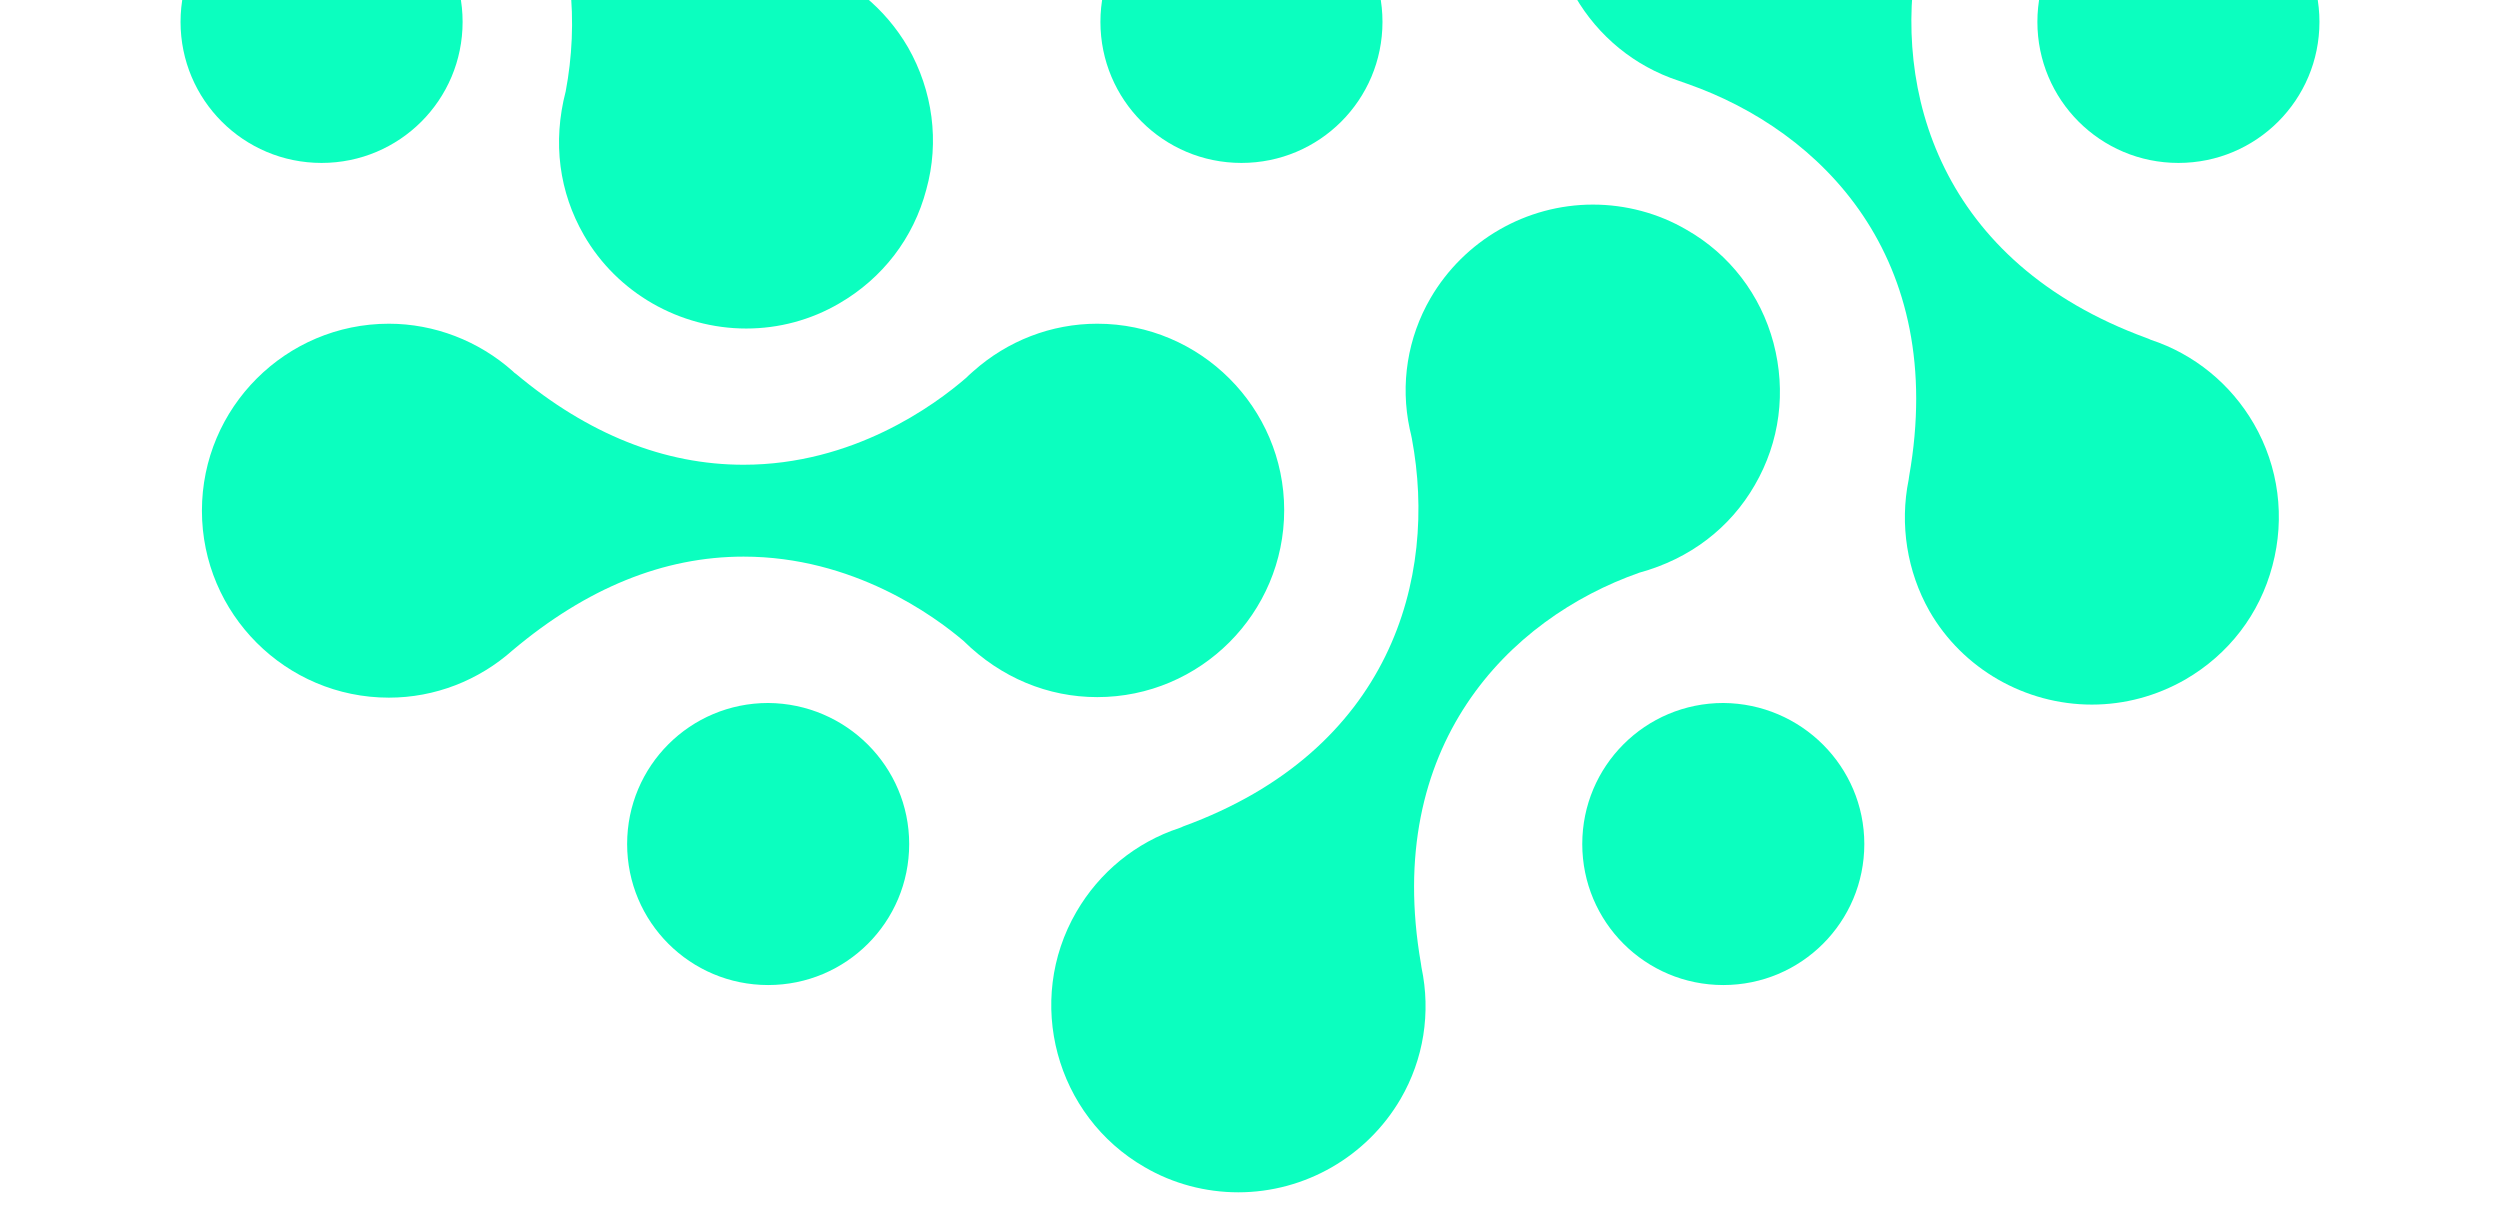
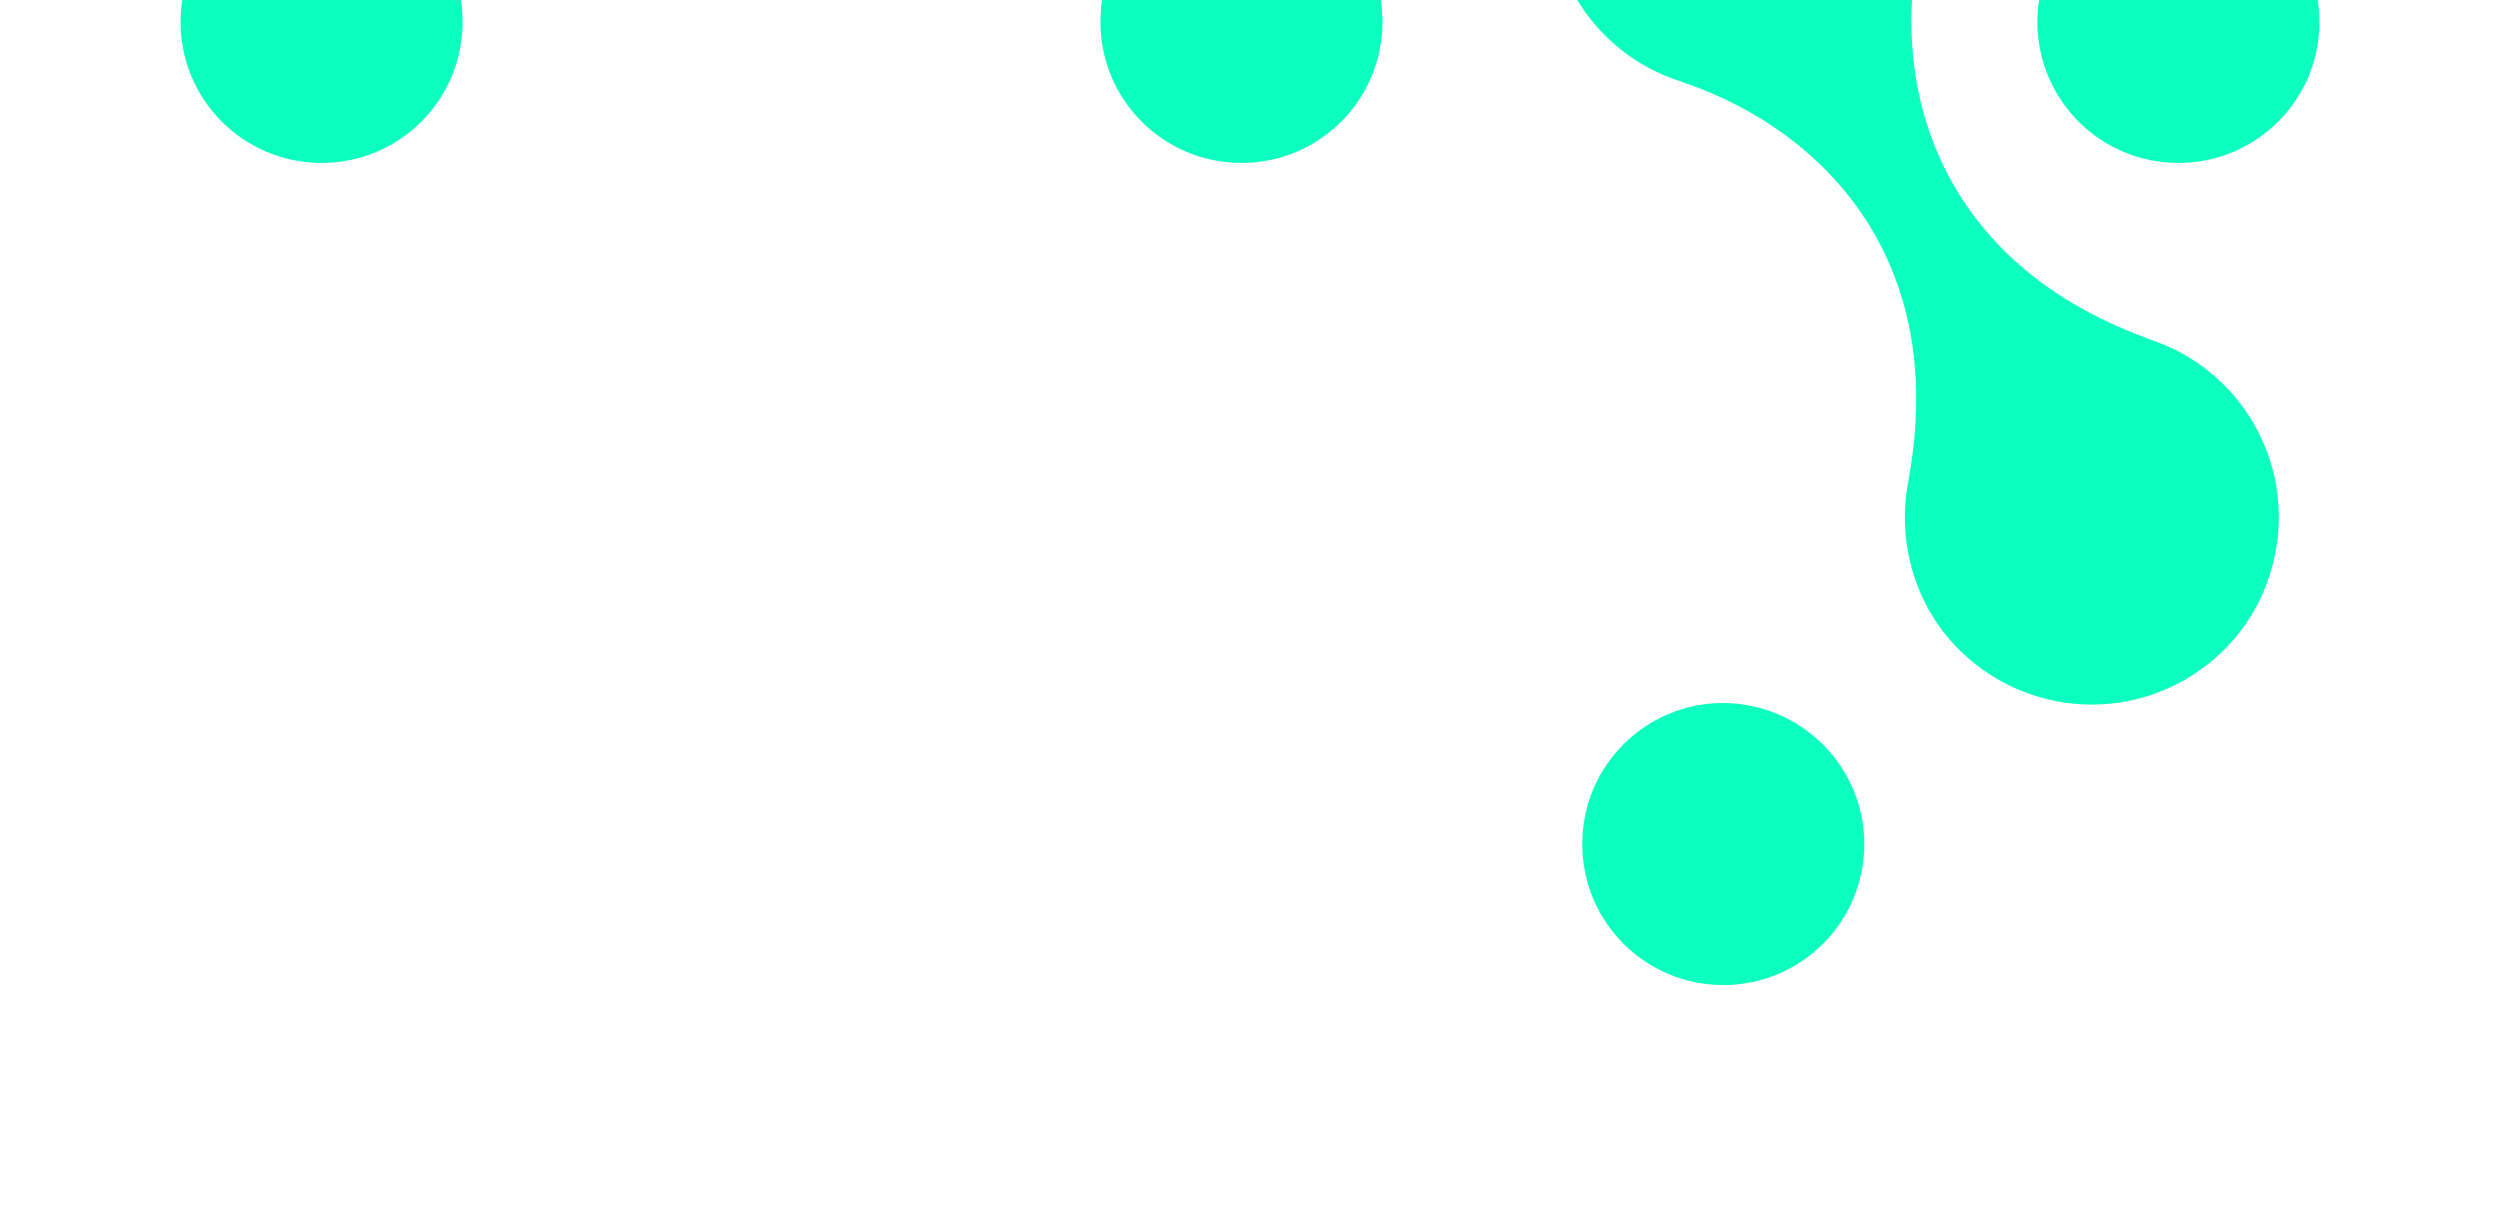
<svg xmlns="http://www.w3.org/2000/svg" version="1.1" x="0px" y="0px" viewBox="0 0 468 227" style="enable-background:new 0 0 468 227;" xml:space="preserve">
  <style type="text/css">
	.st0{fill:#0BFFBF;}
</style>
  <g id="Ebene_1">
</g>
  <g id="Ebene_2">
    <g>
      <g>
        <g>
-           <path class="st0" d="M197-47.6c4.3-7.4,5.7-16.1,3.9-24.5l-0.4-1.8c-4.9-26.1,3.9-58.4,42.9-72.7c0.2-0.1,0.4-0.2,0.6-0.2      c8.2-2.7,15-8.3,19.3-15.7c9.6-16.7,3.9-38.2-12.8-47.8c-5.3-3.1-11.4-4.7-17.5-4.7c-12.5,0-24.1,6.7-30.4,17.5      c-4.3,7.4-5.7,16.1-3.9,24.6c0.1,0.2,0.1,0.5,0.1,0.7c7.1,40.8-16.4,64.6-40.9,73.2c-9.5,2.6-17,8.4-21.6,16.4      c-4.7,8.1-5.9,17.5-3.5,26.6c2.4,9,8.2,16.6,16.3,21.3c5.3,3.1,11.4,4.7,17.5,4.7C179.1-30.1,190.8-36.8,197-47.6z" />
-           <path class="st0" d="M170,8.9c-4.3-7.4-11.1-13-19.3-15.7L149-7.3c-25.1-8.8-48.7-32.6-41.5-73.4c0-0.2,0.1-0.5,0.1-0.7      c1.7-8.4,0.3-17.2-3.9-24.6c-6.2-10.8-17.9-17.5-30.4-17.5c-6.1,0-12.1,1.6-17.5,4.7c-8.1,4.7-13.9,12.2-16.3,21.3      c-2.4,9-1.2,18.5,3.5,26.6c4.3,7.4,11.1,13,19.3,15.7c0.2,0.1,0.4,0.2,0.7,0.3c38.9,14.2,47.7,46.5,42.9,72      c-2.5,9.6-1.2,18.9,3.4,26.9c6.2,10.8,17.9,17.5,30.4,17.5c0,0,0,0,0,0c6.1,0,12.1-1.6,17.4-4.7c8.1-4.7,13.9-12.2,16.3-21.3      C175.9,26.5,174.6,17,170,8.9z" />
-           <path class="st0" d="M205.4,60.6c-8.6,0-16.8,3.2-23.2,8.9c-0.7,0.6-1,0.9-1.3,1.2c-6,5.2-21.2,16.3-41.7,16.3      c-14.8,0-29.1-5.7-42.6-17c-0.2-0.1-0.4-0.3-0.6-0.5c-6.4-5.7-14.7-8.9-23.2-8.9c-19.3,0-35,15.7-35,35c0,19.3,15.7,35,35,35      c8.6,0,16.8-3.2,23.2-8.9c13.8-11.6,28.2-17.5,43.2-17.5c20.5,0,35.7,11.1,41.2,15.8c7,6.9,15.8,10.5,25,10.5      c19.3,0,35-15.7,35-35C240.4,76.3,224.7,60.6,205.4,60.6z" />
-           <path class="st0" d="M267.8,55.8c-4.3,7.4-5.7,16.1-3.9,24.5c0.2,0.8,0.3,1.3,0.4,1.8c4.9,26.1-3.9,58.4-42.8,72.6      c-0.2,0.1-0.4,0.2-0.7,0.3c-8.2,2.7-15,8.3-19.3,15.7c-9.7,16.7-3.9,38.2,12.8,47.8c5.3,3.1,11.4,4.7,17.5,4.7      c12.5,0,24.1-6.7,30.4-17.5c4.3-7.4,5.7-16.1,3.9-24.6c0-0.2-0.1-0.5-0.1-0.7c-7.1-40.8,16.4-64.6,40.9-73.2      c9.5-2.6,17-8.4,21.6-16.4c4.7-8.1,5.9-17.5,3.5-26.6c-2.4-9-8.2-16.6-16.3-21.2c-5.3-3.1-11.4-4.7-17.5-4.7      C285.7,38.3,274.1,45,267.8,55.8z" />
          <path class="st0" d="M307.7-48.5c-8.1,4.7-13.9,12.2-16.3,21.3c-2.4,9-1.2,18.5,3.5,26.6c4.3,7.4,11.1,13,19.3,15.7l1.7,0.6      c25.1,8.8,48.7,32.5,41.5,73.4c0,0.2-0.1,0.5-0.1,0.7c-1.7,8.4-0.3,17.2,3.9,24.6c6.2,10.8,17.9,17.5,30.4,17.5h0      c6.1,0,12.1-1.6,17.5-4.7c8.1-4.7,13.9-12.2,16.3-21.3c2.4-9,1.2-18.5-3.5-26.6c-4.3-7.4-11.1-13-19.3-15.7      c-0.2-0.1-0.4-0.2-0.7-0.3c-38.9-14.2-47.7-46.5-42.9-72c2.5-9.6,1.2-18.9-3.4-26.9c-6.2-10.8-17.9-17.5-30.4-17.5      C319.1-53.2,313-51.6,307.7-48.5z" />
          <path class="st0" d="M259.5-52.4c8.5,0,16.8-3.2,23.2-8.9l1.3-1.2c6-5.2,21.1-16.3,41.7-16.3c14.8,0,29.1,5.7,42.6,17      c0.2,0.1,0.4,0.3,0.6,0.5c6.4,5.7,14.7,8.9,23.2,8.9c19.3,0,35-15.7,35-35c0-19.3-15.7-35-35-35c-8.5,0-16.8,3.2-23.2,8.9      c-0.2,0.2-0.4,0.3-0.6,0.5c-13.5,11.3-27.8,17-42.6,17c-20.5,0-35.7-11.1-41.2-15.8c-7-6.9-15.8-10.5-25-10.5      c-19.3,0-35,15.7-35,35C224.5-68.1,240.2-52.4,259.5-52.4z" />
        </g>
        <path class="st0" d="M173.4-148.8c0,14.6-11.8,26.4-26.4,26.4c-14.6,0-26.4-11.8-26.4-26.4c0-14.6,11.8-26.4,26.4-26.4     C161.6-175.2,173.4-163.4,173.4-148.8z" />
        <path class="st0" d="M86.6,4.1c0,14.6-11.8,26.4-26.4,26.4c-14.6,0-26.4-11.8-26.4-26.4c0-14.6,11.8-26.4,26.4-26.4     C74.8-22.3,86.6-10.5,86.6,4.1z" />
-         <path class="st0" d="M170.2,158c0,14.6-11.8,26.4-26.4,26.4c-14.6,0-26.4-11.8-26.4-26.4c0-14.6,11.8-26.4,26.4-26.4     C158.4,131.7,170.2,143.5,170.2,158z" />
        <path class="st0" d="M349,158c0,14.6-11.8,26.4-26.4,26.4c-14.6,0-26.4-11.8-26.4-26.4c0-14.6,11.8-26.4,26.4-26.4     C337.2,131.7,349,143.5,349,158z" />
        <path class="st0" d="M434.2,4.1c0,14.6-11.8,26.4-26.4,26.4c-14.6,0-26.4-11.8-26.4-26.4c0-14.6,11.8-26.4,26.4-26.4     C422.4-22.3,434.2-10.5,434.2,4.1z" />
        <path class="st0" d="M258.8,4.1c0,14.6-11.8,26.4-26.4,26.4c-14.6,0-26.4-11.8-26.4-26.4c0-14.6,11.8-26.4,26.4-26.4     C247-22.3,258.8-10.5,258.8,4.1z" />
        <path class="st0" d="M349-148.8c0,14.6-11.8,26.4-26.4,26.4c-14.6,0-26.4-11.8-26.4-26.4c0-14.6,11.8-26.4,26.4-26.4     C337.2-175.2,349-163.4,349-148.8z" />
      </g>
    </g>
  </g>
</svg>